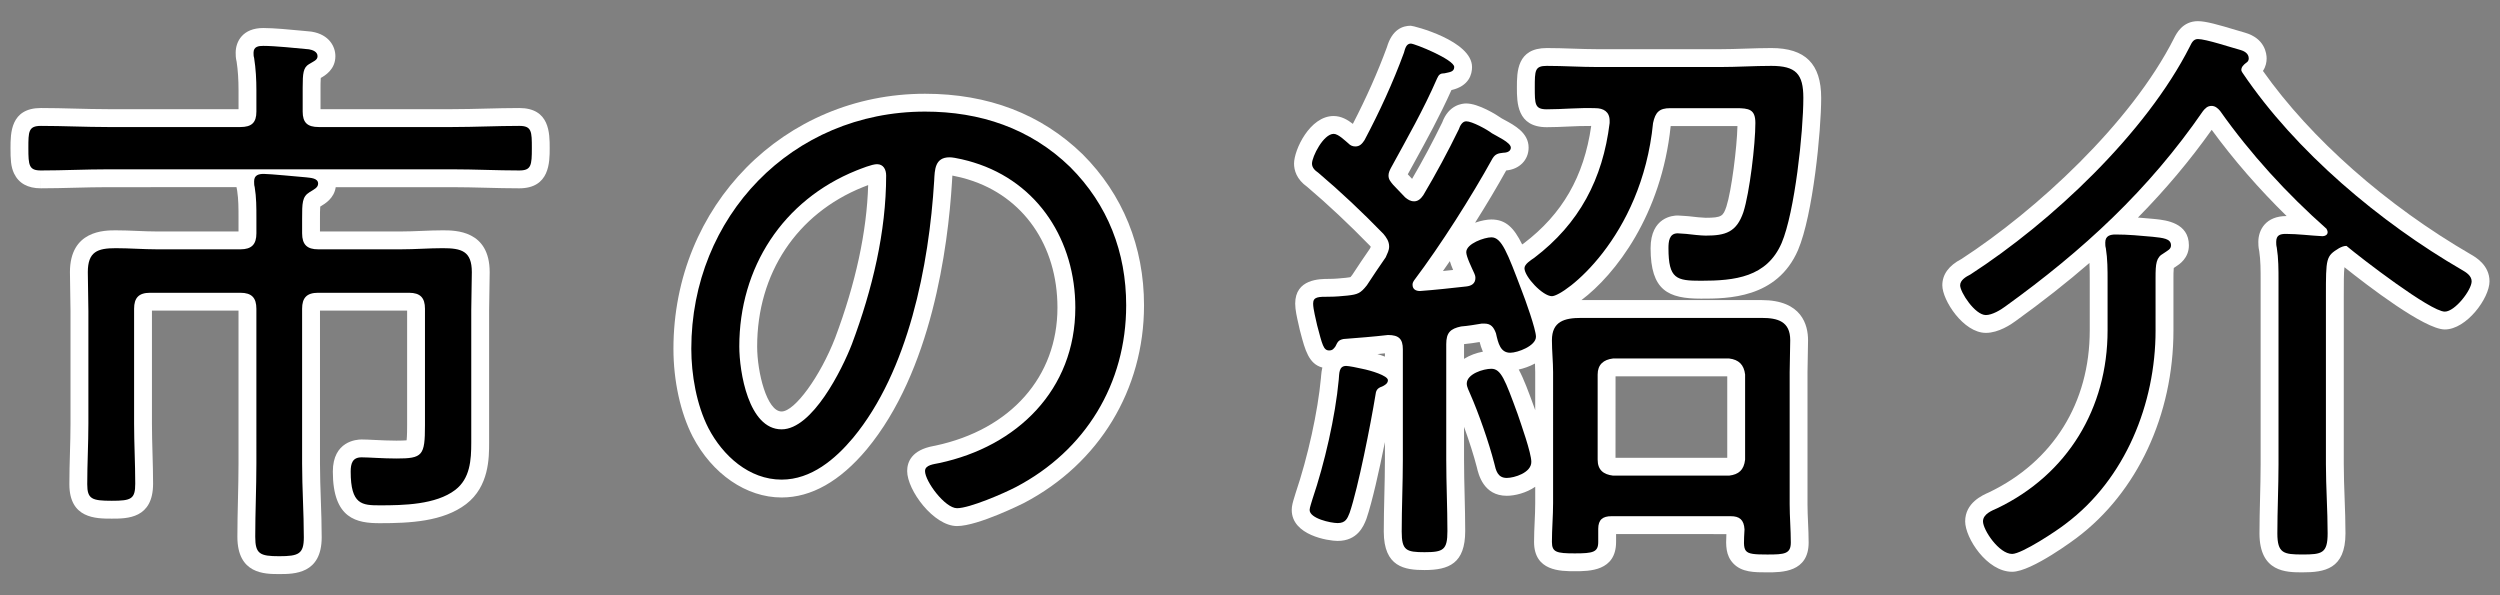
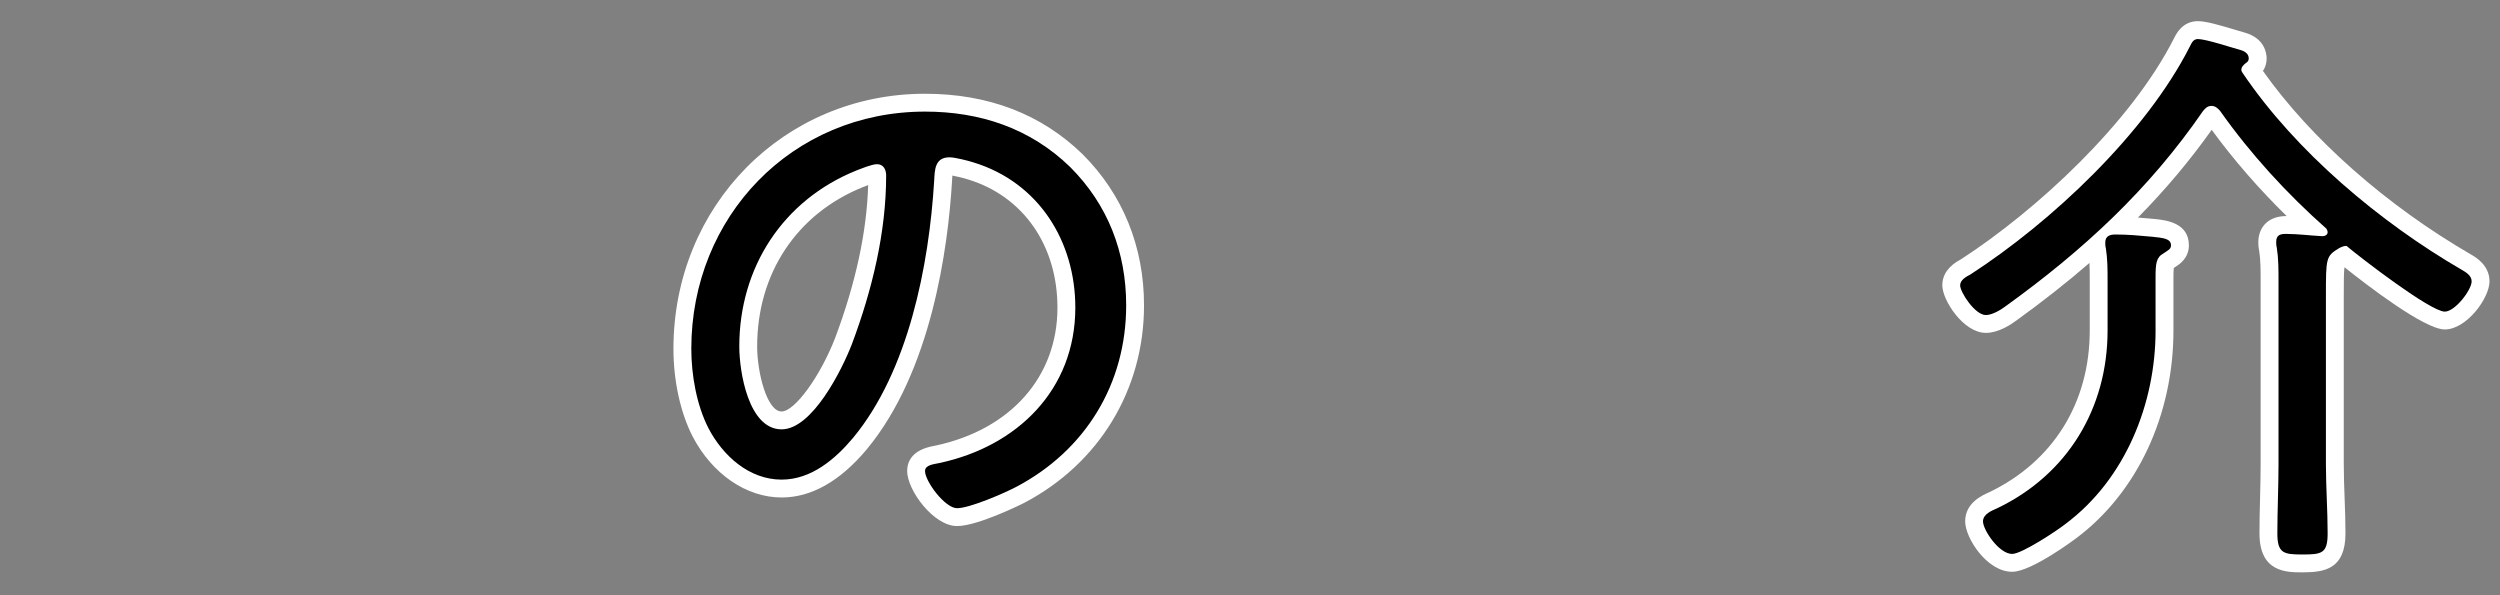
<svg xmlns="http://www.w3.org/2000/svg" version="1.1" id="レイヤー_1" x="0px" y="0px" width="210px" height="50px" viewBox="0 0 210 50" enable-background="new 0 0 210 50" xml:space="preserve">
  <rect x="0" y="0" width="210" height="50" fill="#808080" stroke="none" />
  <g>
    <g>
-       <path fill="#FFFFFF" d="M23.457,48.222c-1.229,0-3.517,0-3.517-3.133c0-1.043,0.024-2.075,0.048-3.106    c0.023-1.009,0.047-2.018,0.047-3.038V26.092h-7.272v9.493c0,0.826,0.024,1.652,0.047,2.479c0.024,0.854,0.049,1.708,0.049,2.563    c0,2.939-2.171,2.939-3.468,2.939c-1.333,0-3.564,0-3.564-2.893c0-0.885,0.024-1.757,0.049-2.623    c0.023-0.825,0.047-1.646,0.047-2.465v-9.456c0-0.548-0.012-1.095-0.024-1.636c-0.012-0.551-0.024-1.096-0.024-1.629    c0-3.516,2.899-3.516,3.852-3.516c0.597,0,1.193,0.024,1.79,0.049c0.555,0.023,1.111,0.047,1.667,0.047h6.852v-1.14    c0-0.797,0-1.551-0.111-2.27c-0.027-0.107-0.045-0.213-0.057-0.312H9.056c-0.923,0-1.847,0.024-2.77,0.047    c-0.949,0.024-1.898,0.049-2.847,0.049l-0.003-1.5l0.002-1.472c0,0-0.001,0-0.002-0.001v2.973c-1.102,0-1.861-0.42-2.257-1.25    c-0.275-0.577-0.296-1.214-0.296-2.122c0-1.261,0-3.372,2.556-3.372c0.949,0,1.898,0.024,2.847,0.049    C7.209,9.146,8.132,9.17,9.056,9.17h10.981V7.598c0-0.908-0.052-1.699-0.16-2.416c-0.08-0.311-0.08-0.581-0.08-0.752    c0-0.958,0.606-2.076,2.316-2.076c0.894,0,2.248,0.13,3.336,0.234l0.64,0.061c0.037,0.003,0.073,0.008,0.109,0.014    c1.458,0.242,1.975,1.258,1.975,2.055c0,1.119-0.87,1.629-1.228,1.83c-0.021,0.252-0.021,0.654-0.021,0.81V9.17h11.077    c0.923,0,1.847-0.024,2.77-0.047c0.949-0.024,1.898-0.049,2.847-0.049c2.556,0,2.556,2.111,2.556,3.372    c0,1.179,0,3.372-2.556,3.372c-0.949,0-1.898-0.024-2.847-0.049c-0.923-0.023-1.847-0.047-2.77-0.047H28.2    c-0.135,0.931-0.884,1.381-1.262,1.608l-0.037,0.022c-0.024,0.229-0.024,0.659-0.024,1.047v1.044h6.804    c0.585,0,1.159-0.024,1.726-0.047c0.597-0.025,1.188-0.049,1.778-0.049c1.08,0,3.948,0,3.948,3.516    c0,0.54-0.012,1.079-0.024,1.618c-0.012,0.517-0.023,1.033-0.023,1.55v11.137c0,1.289,0,3.689-1.93,5.174    c-1.939,1.482-4.759,1.606-7.25,1.606c-1.91,0-3.948-0.335-3.948-4.332c0-2.57,2.009-2.7,2.412-2.7    c0.283,0,0.668,0.018,1.111,0.04c0.541,0.026,1.179,0.058,1.817,0.058c0.423,0,0.69-0.012,0.857-0.027    c0.043-0.374,0.043-1.013,0.043-1.258v-9.638h-7.32v12.854c0,1.015,0.036,2.029,0.071,3.044c0.037,1.05,0.073,2.1,0.073,3.148    C27.021,48.222,24.703,48.222,23.457,48.222z M22.941,45.211c0.262,0.013,0.829,0.012,1.079-0.003c0-0.022,0-0.046,0-0.07    c0-1.015-0.036-2.029-0.071-3.044c-0.037-1.05-0.073-2.1-0.073-3.148V25.937c0-1.754,1.09-2.844,2.844-2.844h7.633    c1.754,0,2.844,1.09,2.844,2.844l-0.001,9.793c0,3.021-0.542,4.285-3.9,4.285c-0.689,0-1.378-0.033-1.963-0.062    c-0.13-0.007-0.254-0.013-0.372-0.018c0.021,0.596,0.098,0.87,0.14,0.978c0.186,0.036,0.579,0.036,0.803,0.036    c1.445,0,4.134,0,5.425-0.987c0.634-0.488,0.755-1.358,0.755-2.793V26.032c0-0.539,0.012-1.078,0.024-1.618    c0.012-0.517,0.023-1.034,0.023-1.55c0-0.234-0.021-0.375-0.038-0.452c-0.117-0.029-0.37-0.064-0.91-0.064    c-0.55,0-1.099,0.023-1.655,0.046c-0.608,0.025-1.223,0.05-1.85,0.05h-6.96c-1.754,0-2.844-1.09-2.844-2.844v-1.2    c0-0.785,0-1.512,0.21-2.144c-0.373-0.033-0.778-0.068-1.123-0.096c0.073,0.737,0.073,1.449,0.073,2.144v1.296    c0,1.754-1.09,2.844-2.844,2.844h-7.008c-0.597,0-1.194-0.024-1.792-0.049c-0.555-0.023-1.11-0.047-1.665-0.047    c-0.476,0-0.707,0.035-0.813,0.061c-0.017,0.077-0.039,0.219-0.039,0.455c0,0.511,0.012,1.034,0.023,1.563    c0.013,0.563,0.025,1.131,0.025,1.702v9.456c0,0.848-0.024,1.696-0.048,2.55c-0.022,0.8-0.045,1.605-0.048,2.421    c0.253,0.01,0.757,0.011,1.032,0.003c-0.001-0.804-0.024-1.606-0.047-2.409c-0.024-0.854-0.049-1.709-0.049-2.564v-9.648    c0-1.754,1.09-2.844,2.844-2.844h7.584c1.754,0,2.844,1.09,2.844,2.844v13.008c0,1.044-0.024,2.076-0.048,3.108    c-0.023,1.008-0.047,2.017-0.047,3.036C22.94,45.133,22.94,45.174,22.941,45.211z M9.056,12.722h28.946    c0.949,0,1.898,0.024,2.847,0.049c0.775,0.02,1.549,0.04,2.324,0.045c0.002-0.143,0.002-0.28,0.002-0.37    c0-0.119,0-0.247-0.001-0.37c-0.775,0.006-1.55,0.026-2.325,0.045c-0.949,0.024-1.898,0.049-2.847,0.049H26.769    c-1.781,0-2.844-1.045-2.844-2.796V7.358c0-0.62,0-1.283,0.186-1.882c-0.403-0.036-0.813-0.069-1.184-0.092    c0.074,0.683,0.11,1.414,0.11,2.213v1.776c0,1.75-1.063,2.796-2.844,2.796H9.056c-0.949,0-1.898-0.024-2.847-0.049    c-0.775-0.02-1.55-0.04-2.325-0.045c-0.001,0.123-0.001,0.251-0.001,0.37c0,0.09,0,0.228,0.002,0.37    c0.775-0.006,1.55-0.026,2.324-0.045C7.158,12.747,8.107,12.722,9.056,12.722z" />
      <path fill="#FFFFFF" d="M80.39,44.189c-1.969,0-4.188-3.014-4.188-4.62c0-0.773,0.384-1.767,2.212-2.105l0.16-0.031    c6.33-1.35,10.252-5.79,10.252-11.593c0-5.22-2.868-9.342-7.484-10.759c-0.349-0.116-0.971-0.266-1.343-0.333    c-0.012,0.135-0.02,0.285-0.025,0.397l-0.006,0.117c-0.34,5.586-1.721,15.919-7.159,22.479c-2.252,2.688-4.657,4.047-7.155,4.047    c-2.962,0-5.827-1.965-7.475-5.127c-1.025-2-1.61-4.681-1.61-7.365c0-12.012,9.283-21.421,21.134-21.421    c5.313,0,9.767,1.709,13.237,5.081c3.38,3.379,5.158,7.764,5.158,12.693c0,7.083-3.764,13.286-10.068,16.593    C85.993,42.261,82.169,44.189,80.39,44.189z M79.646,40.267c0.282,0.384,0.631,0.763,0.869,0.911    c0.756-0.113,2.954-0.98,4.124-1.594c5.377-2.82,8.461-7.899,8.461-13.936c0-4.175-1.435-7.727-4.264-10.557    c-2.875-2.793-6.625-4.217-11.131-4.217c-10.168,0-18.134,8.092-18.134,18.421c0,2.191,0.477,4.43,1.275,5.988    c0.88,1.688,2.61,3.504,4.81,3.504c1.59,0,3.177-0.971,4.85-2.968c4.889-5.897,6.152-15.52,6.469-20.729l0.005-0.097    c0.041-0.811,0.166-3.279,2.788-3.279c0.786,0,2.253,0.43,2.49,0.509c5.8,1.78,9.57,7.128,9.57,13.616    C91.827,32.894,87.062,38.515,79.646,40.267z M65.653,37.565c-3.996,0-5.052-5.534-5.052-8.46c0-7.297,4.131-13.496,10.78-16.177    l0.201-0.078c0.782-0.305,1.479-0.558,2.085-0.558c1.315,0,2.27,1.035,2.27,2.46c0,4.483-1.001,9.425-2.976,14.688    C72.433,30.809,69.622,37.565,65.653,37.565z M72.926,15.547c-0.105,0.04-0.196,0.075-0.253,0.098l-0.199,0.077    c-5.544,2.236-8.873,7.244-8.873,13.383c0,2.174,0.818,5.46,2.052,5.46c1.105,0,3.252-2.952,4.504-6.192    C71.882,23.775,72.813,19.461,72.926,15.547z" />
-       <path fill="#FFFFFF" d="M148.459,48.078c-1.106,0-2.152,0-2.863-0.75c-0.64-0.675-0.629-1.505-0.579-2.463l-9.265-0.004    l-0.001,0.661c0,2.461-2.256,2.461-3.468,2.461c-1.196,0-3.422,0-3.422-2.461c0-0.574,0.025-1.137,0.051-1.699    c0.023-0.518,0.047-1.035,0.047-1.564v-1.37c-0.746,0.518-1.708,0.757-2.389,0.757c-1.961,0-2.38-1.812-2.518-2.407    c-0.245-0.956-0.644-2.203-1.072-3.383v2.752c0,1.002,0.024,2.004,0.049,2.999c0.024,1.009,0.049,2.011,0.049,3.001    c0,2.719-1.367,3.276-3.42,3.276c-1.654,0-3.42-0.249-3.42-3.229c0-1.021,0.024-2.041,0.048-3.062    c0.024-0.996,0.048-1.991,0.048-2.987v-1.473c-0.474,2.368-1.068,5.025-1.545,6.424c-0.009,0.025-0.026,0.072-0.036,0.097    c-0.214,0.533-0.715,1.783-2.392,1.783c-0.765,0-3.854-0.464-3.854-2.604c0-0.338,0.093-0.66,0.235-1.114l0.052-0.172    c0.009-0.03,0.022-0.076,0.032-0.107c1.037-3.062,1.874-6.864,2.134-9.689l0.013-0.168c0.019-0.265,0.055-0.5,0.106-0.71    c-1.139-0.29-1.459-1.504-1.822-2.882l-0.074-0.281c-0.043-0.202-0.076-0.342-0.11-0.492c-0.129-0.559-0.275-1.191-0.275-1.715    c0-2.077,2.066-2.077,2.844-2.077c0.466,0,0.96-0.046,1.386-0.089c0.268-0.029,0.374-0.051,0.416-0.063    c-0.006-0.004,0.043-0.055,0.147-0.185c0.496-0.765,0.991-1.489,1.488-2.211l0.029-0.066c0.014-0.028,0.026-0.056,0.039-0.082    c-0.017-0.022-0.037-0.049-0.064-0.082c-1.778-1.825-3.503-3.444-5.269-4.946c-0.918-0.648-1.113-1.42-1.113-1.96    c0-1.153,1.325-3.997,3.324-3.997c0.642,0,1.179,0.318,1.616,0.66c1.141-2.208,2.102-4.372,2.861-6.44    c0.438-1.498,1.327-1.803,2.003-1.803c0.255,0,5.148,1.259,5.148,3.468c0,0.581-0.228,1.593-1.731,1.936    c-0.978,2.185-2.056,4.144-3.192,6.211l-0.475,0.863c0.121,0.125,0.241,0.254,0.362,0.384l0,0c0.896-1.534,1.747-3.13,2.533-4.742    c0.543-1.475,1.672-1.591,2.011-1.591c1.031,0,2.543,0.942,2.988,1.255c0.061,0.036,0.14,0.078,0.229,0.125    c0.855,0.461,2.027,1.094,2.027,2.327c0,1.044-0.778,1.822-1.883,1.921c-0.777,1.398-1.676,2.905-2.613,4.389    c0.524-0.185,1.027-0.272,1.363-0.272c1.2,0,1.893,0.672,2.592,2.097c0.046-0.031,0.088-0.06,0.127-0.085    c3.244-2.462,5.063-5.612,5.672-9.868c-0.657-0.008-1.305,0.021-1.946,0.05c-0.599,0.027-1.193,0.054-1.788,0.054    c-2.508,0-2.508-2.081-2.508-3.324c0-1.324,0-3.324,2.508-3.324c0.737,0,1.462,0.024,2.187,0.049    c0.691,0.023,1.383,0.047,2.085,0.047h10.272c0.704,0,1.408-0.024,2.111-0.047c0.737-0.024,1.474-0.049,2.209-0.049    c2.857,0,4.188,1.331,4.188,4.188c0,2.788-0.687,9.826-1.944,12.781c-1.768,4.081-5.919,4.081-8.149,4.081    c-2.747,0-4.236-0.675-4.236-4.236c0-2.616,1.891-2.748,2.27-2.748c0.132,0,0.313,0.014,0.496,0.03    c0.148,0.014,0.293,0.015,0.408,0.029c0.525,0.065,1.212,0.133,1.449,0.133c1.378,0,1.474-0.151,1.749-0.955    c0.422-1.31,0.882-4.936,0.924-6.75c-0.04,0-0.083,0-0.13,0h-5.479c-0.771,7.475-4.655,12.48-7.495,14.618h15.136    c3.392,0,3.898,2.112,3.898,3.372c0,0.476-0.013,0.95-0.024,1.419c-0.011,0.431-0.022,0.855-0.022,1.27v11.089    c0,0.507,0.023,1.023,0.046,1.541c0.025,0.563,0.05,1.125,0.05,1.676C151.928,48.078,149.671,48.078,148.459,48.078z     M148.01,45.074c0.397,0.009,0.589,0.007,0.91,0c-0.008-0.357-0.023-0.702-0.039-1.047c-0.024-0.562-0.049-1.124-0.049-1.674    V31.265c0-0.439,0.012-0.89,0.023-1.347c0.012-0.443,0.023-0.893,0.023-1.342c0-0.191-0.026-0.28-0.035-0.305    c-0.009,0.02-0.207-0.067-0.863-0.067h-15.17c-0.634,0-0.867,0.076-0.937,0.107c0.006,0.019-0.013,0.106-0.013,0.265    c0,0.435,0.024,0.87,0.048,1.299c0.025,0.472,0.05,0.937,0.05,1.39v10.994c0,0.574-0.025,1.137-0.051,1.699    c-0.015,0.34-0.03,0.679-0.039,1.021c0.245,0.006,0.645,0.004,0.881-0.001l0.001-0.56c0-1.554,1.022-2.558,2.604-2.558h10.031    c1.568,0,2.56,0.941,2.649,2.519c0.004,0.053,0.004,0.105,0.001,0.159l-0.018,0.339C148.017,44.941,148.013,45.008,148.01,45.074z     M119.242,44.878c0.215,0.008,0.62,0.008,0.831-0.002c0.003-0.073,0.005-0.162,0.005-0.269c0-0.966-0.024-1.943-0.048-2.928    c-0.025-1.02-0.05-2.046-0.05-3.072V28.91c0-1.644,0.798-2.61,2.439-2.955c0.061-0.014,0.122-0.022,0.185-0.027    c0.516-0.043,1.045-0.131,1.606-0.225c0.082-0.014,0.164-0.021,0.247-0.021h0.239c0.781,0,1.827,0.313,2.37,1.803    c0.022,0.063,0.041,0.125,0.056,0.189c0.019,0.086,0.05,0.226,0.084,0.361c0.079-0.029,0.159-0.063,0.231-0.098    c-0.196-0.725-0.704-2.207-1.014-2.983l-0.058-0.151c-0.533-1.408-1.042-2.749-1.367-3.302c-0.051,0.016-0.103,0.035-0.155,0.055    c0.085,0.196,0.178,0.395,0.233,0.516l0.126,0.277c0.066,0.129,0.227,0.52,0.227,0.994c0,1.2-0.825,2.068-2.102,2.21    c-1.342,0.148-2.648,0.293-3.945,0.39c-0.036,0.003-0.073,0.004-0.11,0.004c-1.23,0-2.123-0.853-2.123-2.028    c0-0.556,0.213-0.944,0.398-1.22c2.123-2.821,4.659-6.764,6.507-10.113c0.068-0.109,0.139-0.208,0.21-0.299    c-0.159-0.104-0.379-0.227-0.593-0.335c-0.874,1.768-1.821,3.515-2.82,5.197c-0.706,1.055-1.505,1.262-2.059,1.262    c-0.873,0-1.414-0.432-1.705-0.664c-0.043-0.035-0.085-0.072-0.124-0.111c-0.18-0.18-0.36-0.372-0.54-0.564    c-0.156-0.167-0.312-0.335-0.468-0.491c-0.04-0.04-0.077-0.082-0.112-0.126c-0.284-0.349-0.711-0.871-0.711-1.703    c0-0.592,0.218-1.028,0.348-1.289l0.62-1.132c1.171-2.128,2.277-4.138,3.237-6.34c0.056-0.128,0.117-0.248,0.186-0.358    c-0.129-0.058-0.257-0.114-0.38-0.166c-0.855,2.261-1.932,4.617-3.202,7.012c-0.023,0.044-0.05,0.088-0.078,0.13    c-0.197,0.295-0.798,1.195-2.016,1.195c-0.602,0-1.165-0.228-1.596-0.642l-0.141-0.122c-0.007-0.005-0.013-0.011-0.021-0.018    c-0.093,0.144-0.185,0.308-0.257,0.46c1.825,1.558,3.606,3.233,5.441,5.118c0.026,0.028,0.052,0.056,0.077,0.086    c0.247,0.297,0.828,0.993,0.828,2.016c0,0.593-0.195,1.026-0.338,1.342l-0.068,0.156c-0.04,0.093-0.088,0.182-0.146,0.265    c-0.521,0.756-1.04,1.512-1.56,2.315c-0.025,0.039-0.053,0.077-0.081,0.114c-0.838,1.063-1.493,1.299-2.646,1.427    c-0.421,0.042-0.888,0.086-1.375,0.1c0.011,0.045,0.02,0.086,0.028,0.122c0.042,0.181,0.08,0.349,0.108,0.487l0.026,0.096    c0.117-0.043,0.245-0.08,0.387-0.111c0.068-0.016,0.139-0.026,0.209-0.031c1.213-0.094,2.468-0.19,3.688-0.332    c0.057-0.006,0.114-0.01,0.172-0.01c1.721,0,2.748,1.01,2.748,2.7v9.266c0,1.02-0.024,2.039-0.048,3.059    c-0.024,0.996-0.048,1.993-0.048,2.99C119.238,44.74,119.239,44.814,119.242,44.878z M112.363,42.438l-0.002,1.5l0.006-1.5    C112.366,42.438,112.364,42.438,112.363,42.438z M111.698,42.314c0.105,0.029,0.216,0.056,0.318,0.076    c0.66-2.043,1.653-7.085,2.032-9.4c0.011-0.102,0.031-0.3,0.108-0.537c-0.009-0.002-0.018-0.004-0.026-0.006    c-0.068-0.017-0.143-0.033-0.219-0.051C113.6,35.361,112.746,39.196,111.698,42.314z M124.896,32.547    c0.722,1.635,1.62,4.223,2.071,5.977c0.002,0.01,0.005,0.021,0.007,0.031c0.039-0.014,0.076-0.028,0.112-0.043    c-0.162-0.736-0.688-2.271-0.879-2.829l-0.149-0.438c-0.413-1.127-0.816-2.229-1.077-2.722    C124.952,32.53,124.924,32.539,124.896,32.547z M127.573,31.041c0.421,0.77,0.811,1.833,1.315,3.212l0.07,0.205v-3.193    c0-0.239-0.008-0.483-0.02-0.729C128.483,30.782,127.996,30.948,127.573,31.041z M122.98,28.906c0,0.001,0,0.003,0,0.004v1.235    c0.48-0.304,1.041-0.507,1.583-0.604c-0.124-0.282-0.21-0.564-0.274-0.812C123.863,28.8,123.428,28.864,122.98,28.906z     M115.703,29.743c0.232,0.067,0.441,0.139,0.631,0.214v-0.278C116.124,29.701,115.913,29.723,115.703,29.743z M129.869,22.789    c0.158,0.178,0.343,0.357,0.501,0.481c1.356-0.842,6.203-5.082,6.994-13.083c0.006-0.055,0.015-0.108,0.025-0.162    c0.346-1.641,1.298-2.438,2.908-2.438h5.521c0.774,0,3.133,0,3.133,2.748c0,1.816-0.484,6.101-1.08,7.949    c-0.907,2.646-2.744,3.008-4.596,3.008c-0.438,0-1.226-0.085-1.619-0.131c0.015,0.497,0.062,0.749,0.094,0.868    c0.279,0.055,0.89,0.055,1.139,0.055c2.926,0,4.563-0.35,5.394-2.265c0.937-2.201,1.7-8.595,1.7-11.597    c0-0.852-0.135-1.041-0.142-1.05l0,0c-0.002,0-0.205-0.138-1.047-0.138c-0.702,0-1.405,0.024-2.108,0.047    c-0.737,0.024-1.475,0.049-2.212,0.049h-10.272c-0.737,0-1.462-0.024-2.187-0.049c-0.529-0.018-1.058-0.036-1.592-0.044    c-0.001,0.106-0.001,0.215-0.001,0.321c0,0.102,0,0.211,0.001,0.317c0.385-0.009,0.771-0.027,1.158-0.044    c0.817-0.037,1.644-0.073,2.479-0.044c0.001,0,0.002,0,0.002,0c1.538,0,2.647,1.051,2.647,2.555v0.192    c0,0.061-0.004,0.122-0.011,0.183C136.06,15.735,133.825,19.75,129.869,22.789z M121.786,21.936    c-0.194,0.282-0.387,0.559-0.578,0.83c0.285-0.029,0.569-0.06,0.853-0.09C121.948,22.41,121.854,22.166,121.786,21.936z     M145.244,41.453h-9.745c-0.059,0-0.116-0.003-0.175-0.01c-1.641-0.192-2.621-1.252-2.621-2.834v-7.153    c0-1.559,1.005-2.644,2.621-2.833c0.059-0.008,0.116-0.011,0.175-0.011h9.745c0.059,0,0.117,0.003,0.175,0.011    c1.511,0.177,2.48,1.146,2.659,2.656c0.007,0.059,0.011,0.118,0.011,0.177v7.153c0,0.056-0.003,0.111-0.01,0.167    c-0.172,1.538-1.116,2.485-2.66,2.667C145.361,41.45,145.303,41.453,145.244,41.453z M135.703,38.453h9.386v-6.841h-9.383    L135.703,38.453z" />
      <path fill="#FFFFFF" d="M193.408,48.077c-1.351,0-3.612,0-3.612-3.275c0-0.974,0.024-1.959,0.049-2.943    c0.023-0.96,0.048-1.919,0.048-2.866V23.584c0-0.881,0-1.715-0.118-2.495c-0.075-0.334-0.075-0.593-0.075-0.769    c0-1.014,0.626-2.174,2.378-2.172c-2.34-2.292-4.448-4.718-6.295-7.242c-1.832,2.578-3.877,5.014-6.195,7.369    c0.406,0.031,0.812,0.067,1.227,0.105l0.289,0.028c0.827,0.091,2.763,0.304,2.763,2.199c0,1.084-0.807,1.603-1.11,1.798    l-0.144,0.095c-0.006,0.004-0.011,0.008-0.017,0.012c-0.026,0.233-0.026,0.653-0.026,0.831v4.416    c0,7.091-3.041,13.605-8.135,17.426c0,0-3.754,2.844-5.414,2.844c-2.12,0-3.947-2.841-3.947-4.235c0-1.56,1.453-2.196,2.001-2.436    c5.396-2.586,8.464-7.535,8.464-13.599v-4.175c0-0.514,0-1.012-0.025-1.496c-1.898,1.643-3.954,3.26-6.191,4.871    c-0.383,0.289-1.447,1.003-2.508,1.003c-1.891,0-3.66-2.747-3.66-3.996c0-0.913,0.542-1.657,1.612-2.213    c6.288-4.089,14.228-11.388,17.847-18.53c0.189-0.383,0.714-1.446,2.01-1.446c0.668,0,1.743,0.308,3.188,0.742    c0.31,0.093,0.575,0.174,0.752,0.221c1.702,0.485,1.833,1.783,1.833,2.169c0,0.3-0.064,0.681-0.31,1.048    c4.033,5.703,10.354,11.288,17.469,15.417c0.38,0.217,1.563,0.893,1.563,2.257c0,1.414-1.931,4.043-3.756,4.043    c-1.703,0-6.519-3.704-8.429-5.228c-0.057,0.42-0.057,1.365-0.057,2.432v14.113c0,0.941,0.035,1.895,0.07,2.848    c0.037,0.991,0.073,1.982,0.073,2.962C197.02,47.824,195.235,48.077,193.408,48.077z M192.803,45.065    c0.22,0.012,0.488,0.012,0.605,0.012c0.129,0,0.388,0,0.605-0.011c0.004-0.072,0.006-0.159,0.006-0.265    c0-0.943-0.035-1.897-0.07-2.851c-0.037-0.991-0.073-1.981-0.073-2.959V24.879c0-1.741,0-2.813,0.265-3.599    c-0.133-0.011-0.264-0.021-0.395-0.033c-0.322-0.027-0.634-0.053-0.938-0.072c0.084,0.819,0.084,1.625,0.084,2.409v15.408    c0,0.972-0.024,1.956-0.049,2.94c-0.023,0.96-0.048,1.92-0.048,2.869C192.796,44.907,192.799,44.994,192.803,45.065z     M168.277,44.105c0.213,0.34,0.53,0.723,0.765,0.882c0.776-0.303,2.822-1.588,3.555-2.174c4.379-3.285,6.972-8.902,6.972-15.054    v-4.416c0-0.646,0-1.38,0.254-2.04c-0.462-0.039-0.916-0.073-1.37-0.092c0.085,0.815,0.085,1.604,0.085,2.372v4.175    c0,7.157-3.782,13.243-10.117,16.282L168.277,44.105z M166.401,24.269c0.163,0.245,0.368,0.498,0.533,0.644    c0.144-0.068,0.383-0.199,0.606-0.368c7.163-5.16,12.175-10.11,16.276-16.069c0.021-0.031,0.044-0.062,0.067-0.091    c0.219-0.271,0.799-0.99,1.889-0.99c0.498,0,1.23,0.172,1.891,0.993c2.472,3.492,5.398,6.732,8.755,9.706    c0.144,0.127,0.263,0.284,0.349,0.456c0.06,0.119,0.164,0.331,0.219,0.608c0.375-0.018,0.78,0.096,1.082,0.348    c1.719,1.443,5.859,4.484,7.217,5.095c0.195-0.165,0.442-0.451,0.622-0.713c-7.727-4.513-14.563-10.678-18.784-16.939    c-0.034-0.051-0.065-0.104-0.094-0.159c-0.069-0.119-0.258-0.446-0.258-0.919c0-0.15,0.018-0.323,0.067-0.509    c-0.442-0.133-1.181-0.352-1.707-0.481C180.9,12.959,172.457,20.331,166.401,24.269z" />
    </g>
  </g>
  <g>
    <g>
-       <path d="M25.425,9.375c0,0.912,0.384,1.296,1.344,1.296h11.233c1.872,0,3.745-0.096,5.617-0.096c1.056,0,1.056,0.48,1.056,1.872    c0,1.44-0.048,1.872-1.056,1.872c-1.872,0-3.745-0.096-5.617-0.096H9.056c-1.872,0-3.745,0.096-5.617,0.096    c-1.008,0.001-1.056-0.431-1.056-1.872c0-1.392,0-1.872,1.056-1.872c1.872,0,3.745,0.096,5.617,0.096h11.137    c0.96,0,1.344-0.384,1.344-1.296V7.598c0-0.912-0.048-1.824-0.192-2.736c-0.048-0.144-0.048-0.288-0.048-0.432    c0-0.528,0.432-0.576,0.816-0.576c1.008,0,2.784,0.192,3.84,0.288c0.288,0.048,0.72,0.192,0.72,0.576    c0,0.336-0.336,0.432-0.72,0.672c-0.48,0.288-0.528,0.768-0.528,1.968V9.375z M35.698,25.937c0-0.912-0.384-1.344-1.344-1.344    h-7.633c-0.96,0-1.344,0.432-1.344,1.344v13.009c0,2.063,0.144,4.129,0.144,6.192c0,1.392-0.432,1.584-2.064,1.584    c-1.632,0-2.017-0.192-2.017-1.633c0-2.063,0.096-4.08,0.096-6.145V25.937c0-0.912-0.384-1.344-1.344-1.344h-7.584    c-0.96,0-1.344,0.432-1.344,1.344v9.648c0,1.682,0.096,3.36,0.096,5.041c0,1.297-0.336,1.439-1.968,1.439    c-1.68,0-2.064-0.145-2.064-1.393c0-1.729,0.096-3.408,0.096-5.088v-9.456c0-1.104-0.048-2.208-0.048-3.265    c0-1.728,0.816-2.016,2.352-2.016c1.152,0,2.304,0.096,3.457,0.096h7.008c0.96,0,1.344-0.432,1.344-1.344v-1.296    c0-0.864,0-1.728-0.144-2.592c-0.048-0.144-0.048-0.336-0.048-0.48c0-0.528,0.384-0.624,0.816-0.624    c0.48,0,2.977,0.24,3.552,0.288c0.336,0.048,1.008,0.048,1.008,0.528c0,0.336-0.336,0.48-0.72,0.72    c-0.624,0.384-0.624,0.912-0.624,2.256v1.2c0,0.96,0.432,1.344,1.344,1.344h6.96c1.2,0,2.352-0.096,3.504-0.096    c1.584,0,2.448,0.24,2.448,2.016c0,1.056-0.048,2.112-0.048,3.168v11.137c0,1.488-0.096,3.024-1.344,3.984    c-1.632,1.248-4.369,1.296-6.336,1.296c-1.488,0-2.448-0.048-2.448-2.832c0-0.672,0.144-1.2,0.912-1.2    c0.624,0,1.776,0.098,2.928,0.098c2.208,0,2.4-0.24,2.4-2.785L35.698,25.937L35.698,25.937z" />
      <path d="M89.895,14.031c3.168,3.168,4.704,7.152,4.704,11.617c0,6.577-3.408,12.192-9.265,15.265    c-1.008,0.528-3.888,1.776-4.944,1.776c-1.008,0-2.688-2.256-2.688-3.12c0-0.527,0.768-0.576,1.2-0.673    c6.529-1.392,11.425-6.146,11.425-13.057c0-5.568-3.072-10.514-8.544-12.193c-0.432-0.144-1.584-0.432-2.016-0.432    c-1.248,0-1.248,1.056-1.296,1.968c-0.432,7.104-2.16,15.985-6.816,21.602c-1.488,1.775-3.504,3.504-6,3.504    c-2.736,0-4.944-2.016-6.145-4.32c-1.008-1.967-1.44-4.512-1.44-6.672c0-11.088,8.449-19.921,19.634-19.921    C82.31,9.375,86.535,10.766,89.895,14.031z M71.942,14.319c-6.193,2.497-9.841,8.161-9.841,14.786c0,2.112,0.768,6.96,3.552,6.96    c2.592,0,5.088-5.04,5.904-7.152c1.729-4.608,2.88-9.457,2.88-14.161c0-0.528-0.24-0.96-0.768-0.96    C73.237,13.792,72.325,14.174,71.942,14.319z" />
-       <path d="M116.585,31.937c0,0.287-0.288,0.432-0.479,0.527c-0.433,0.145-0.529,0.336-0.576,0.769    c-0.385,2.353-1.44,7.729-2.16,9.842c-0.192,0.479-0.336,0.863-1.008,0.863c-0.576,0-2.354-0.384-2.354-1.104    c0-0.191,0.191-0.721,0.24-0.912c1.008-2.977,1.92-6.912,2.207-10.033c0.049-0.527,0-1.151,0.625-1.151    c0.191,0,0.96,0.144,1.344,0.24C115.145,31.12,116.585,31.552,116.585,31.937z M113.849,12.302c0.384,0,0.576-0.24,0.769-0.528    c1.248-2.352,2.399-4.849,3.313-7.345c0.096-0.336,0.191-0.768,0.576-0.768c0.336,0,3.648,1.344,3.648,1.968    c0,0.432-0.434,0.432-0.816,0.528c-0.336,0-0.479,0.096-0.624,0.432c-1.151,2.64-2.496,4.993-3.888,7.537    c-0.096,0.192-0.192,0.384-0.192,0.624c0,0.336,0.192,0.528,0.384,0.768c0.336,0.336,0.672,0.72,1.008,1.056    c0.24,0.192,0.433,0.336,0.769,0.336s0.575-0.24,0.769-0.528c1.055-1.776,2.063-3.648,2.975-5.521    c0.097-0.288,0.289-0.672,0.625-0.672c0.479,0,1.728,0.672,2.16,1.008c0.384,0.24,1.584,0.768,1.584,1.2    c0,0.432-0.575,0.432-0.625,0.432c-0.432,0.048-0.672,0.096-0.912,0.48c-1.774,3.216-4.367,7.296-6.575,10.225    c-0.097,0.144-0.144,0.24-0.144,0.384c0,0.384,0.287,0.528,0.623,0.528c1.295-0.096,2.592-0.24,3.889-0.384    c0.433-0.048,0.769-0.24,0.769-0.72c0-0.144-0.049-0.288-0.097-0.384c-0.192-0.432-0.672-1.392-0.672-1.776    c0-0.72,1.535-1.248,2.111-1.248c0.864,0,1.344,1.296,2.545,4.464c0.287,0.72,1.199,3.264,1.199,3.888    c0,0.768-1.535,1.344-2.16,1.344c-0.815,0-1.008-0.768-1.199-1.632c-0.192-0.527-0.433-0.816-0.961-0.816h-0.239    c-0.576,0.097-1.152,0.193-1.729,0.24c-0.912,0.192-1.248,0.528-1.248,1.488v9.697c0,2.016,0.098,4.032,0.098,6    c0,1.584-0.336,1.776-1.92,1.776c-1.537,0-1.92-0.145-1.92-1.729c0-2.018,0.096-4.033,0.096-6.049v-9.266    c0-0.863-0.336-1.2-1.248-1.2c-1.248,0.145-2.496,0.24-3.744,0.337c-0.432,0.096-0.48,0.239-0.672,0.624    c-0.145,0.192-0.24,0.336-0.528,0.336c-0.479,0-0.575-0.479-1.008-2.112c-0.097-0.479-0.336-1.344-0.336-1.823    c0-0.577,0.433-0.577,1.344-0.577c0.528,0,1.056-0.048,1.536-0.096c0.864-0.096,1.104-0.192,1.633-0.864    c0.527-0.816,1.055-1.584,1.584-2.352c0.143-0.336,0.287-0.576,0.287-0.912c0-0.432-0.24-0.768-0.48-1.056    c-1.775-1.824-3.551-3.504-5.473-5.136c-0.287-0.192-0.527-0.432-0.527-0.768c0-0.576,0.959-2.497,1.824-2.497    c0.383,0,0.959,0.576,1.248,0.816C113.417,12.208,113.609,12.302,113.849,12.302z M126.57,40.146c-0.77,0-0.912-0.624-1.057-1.249    c-0.432-1.681-1.297-4.177-2.018-5.808c-0.096-0.24-0.287-0.576-0.287-0.865c0-0.815,1.393-1.247,2.064-1.247    c0.815,0,1.151,0.911,2.207,3.792c0.289,0.863,1.152,3.265,1.152,4.031C128.634,39.714,127.193,40.146,126.57,40.146z     M129.93,9.182c-1.008,0-1.008-0.432-1.008-1.824c0-1.44,0-1.824,1.008-1.824c1.439,0,2.832,0.096,4.271,0.096h10.272    c1.44,0,2.882-0.096,4.32-0.096c2.063,0,2.688,0.672,2.688,2.688c0,2.88-0.721,9.601-1.824,12.193    c-1.248,2.88-3.938,3.168-6.77,3.168c-2.064,0-2.736-0.144-2.736-2.736c0-0.528,0.049-1.248,0.77-1.248    c0.191,0,0.527,0.048,0.72,0.048c0.386,0.048,1.248,0.144,1.634,0.144c1.68,0,2.592-0.288,3.168-1.968    c0.526-1.632,1.008-5.712,1.008-7.489c0-1.152-0.527-1.248-1.633-1.248h-5.521c-0.912,0-1.248,0.336-1.44,1.248    c-0.959,9.697-7.488,14.545-8.496,14.545c-0.769,0-2.305-1.632-2.305-2.352c0-0.336,0.528-0.672,0.814-0.864    c3.794-2.88,5.763-6.625,6.339-11.329v-0.192c0-0.768-0.529-1.056-1.201-1.056C132.619,9.038,131.273,9.182,129.93,9.182z     M145.387,43.361h-10.031c-0.721,0-1.104,0.288-1.104,1.058v1.104c0,0.863-0.433,0.961-1.968,0.961    c-1.537,0-1.922-0.098-1.922-0.961c0-1.104,0.098-2.16,0.098-3.264V31.265c0-0.864-0.098-1.776-0.098-2.688    c0-1.584,1.058-1.872,2.449-1.872h15.17c1.344,0,2.398,0.288,2.398,1.872c0,0.912-0.047,1.824-0.047,2.688v11.089    c0,1.057,0.096,2.159,0.096,3.217c0,0.959-0.527,1.008-1.969,1.008c-2.16,0-2.016-0.145-1.92-2.112    C146.492,43.649,146.107,43.361,145.387,43.361z M145.244,39.953c0.814-0.096,1.248-0.479,1.345-1.344v-7.153    c-0.097-0.816-0.529-1.248-1.345-1.344h-9.745c-0.816,0.096-1.296,0.527-1.296,1.344v7.153c0,0.862,0.479,1.248,1.296,1.344    H145.244z" />
      <path d="M185.773,8.895c-0.336,0-0.527,0.192-0.721,0.432c-4.561,6.625-10.08,11.713-16.609,16.417    c-0.383,0.288-1.104,0.72-1.631,0.72c-0.912,0-2.16-1.919-2.16-2.496c0-0.432,0.479-0.72,0.863-0.912    c6.816-4.416,14.736-11.857,18.434-19.153c0.144-0.288,0.287-0.624,0.672-0.624c0.673,0,2.832,0.72,3.554,0.912    c0.336,0.096,0.72,0.288,0.72,0.72c0,0.192-0.097,0.288-0.24,0.384c-0.191,0.144-0.383,0.336-0.383,0.576    c0,0.096,0.047,0.144,0.096,0.24c4.465,6.625,11.567,12.577,18.434,16.562c0.336,0.192,0.816,0.48,0.816,0.96    c0,0.72-1.394,2.543-2.256,2.543c-1.201,0-7.058-4.513-8.258-5.521c-0.24,0-0.433,0.096-0.623,0.192    c-1.104,0.672-1.104,0.816-1.104,4.032v14.113c0,1.92,0.144,3.888,0.144,5.81c0,1.681-0.479,1.775-2.111,1.775    c-1.584,0-2.112-0.096-2.112-1.775c0-1.922,0.097-3.89,0.097-5.81V23.584c0-0.96,0-1.872-0.145-2.784    c-0.049-0.192-0.049-0.336-0.049-0.48c0-0.576,0.336-0.672,0.816-0.672c1.008,0,2.064,0.144,3.072,0.192    c0.191,0,0.432-0.096,0.432-0.336c0-0.096-0.048-0.192-0.096-0.288c-3.359-2.976-6.385-6.289-8.93-9.889    C186.301,9.086,186.061,8.895,185.773,8.895z M181.068,27.76c0,6.145-2.543,12.481-7.535,16.226    c-0.721,0.576-3.696,2.544-4.514,2.544c-1.104,0-2.447-2.017-2.447-2.735c0-0.623,0.769-0.912,1.199-1.104    c5.904-2.832,9.266-8.4,9.266-14.93v-4.175c0-0.912,0-1.824-0.145-2.736c-0.049-0.144-0.049-0.336-0.049-0.48    c0-0.576,0.434-0.672,0.865-0.672c1.056,0,2.063,0.096,3.119,0.192c0.865,0.096,1.537,0.144,1.537,0.72    c0,0.336-0.289,0.432-0.625,0.672c-0.623,0.336-0.672,0.864-0.672,2.064V27.76L181.068,27.76z" />
    </g>
  </g>
</svg>